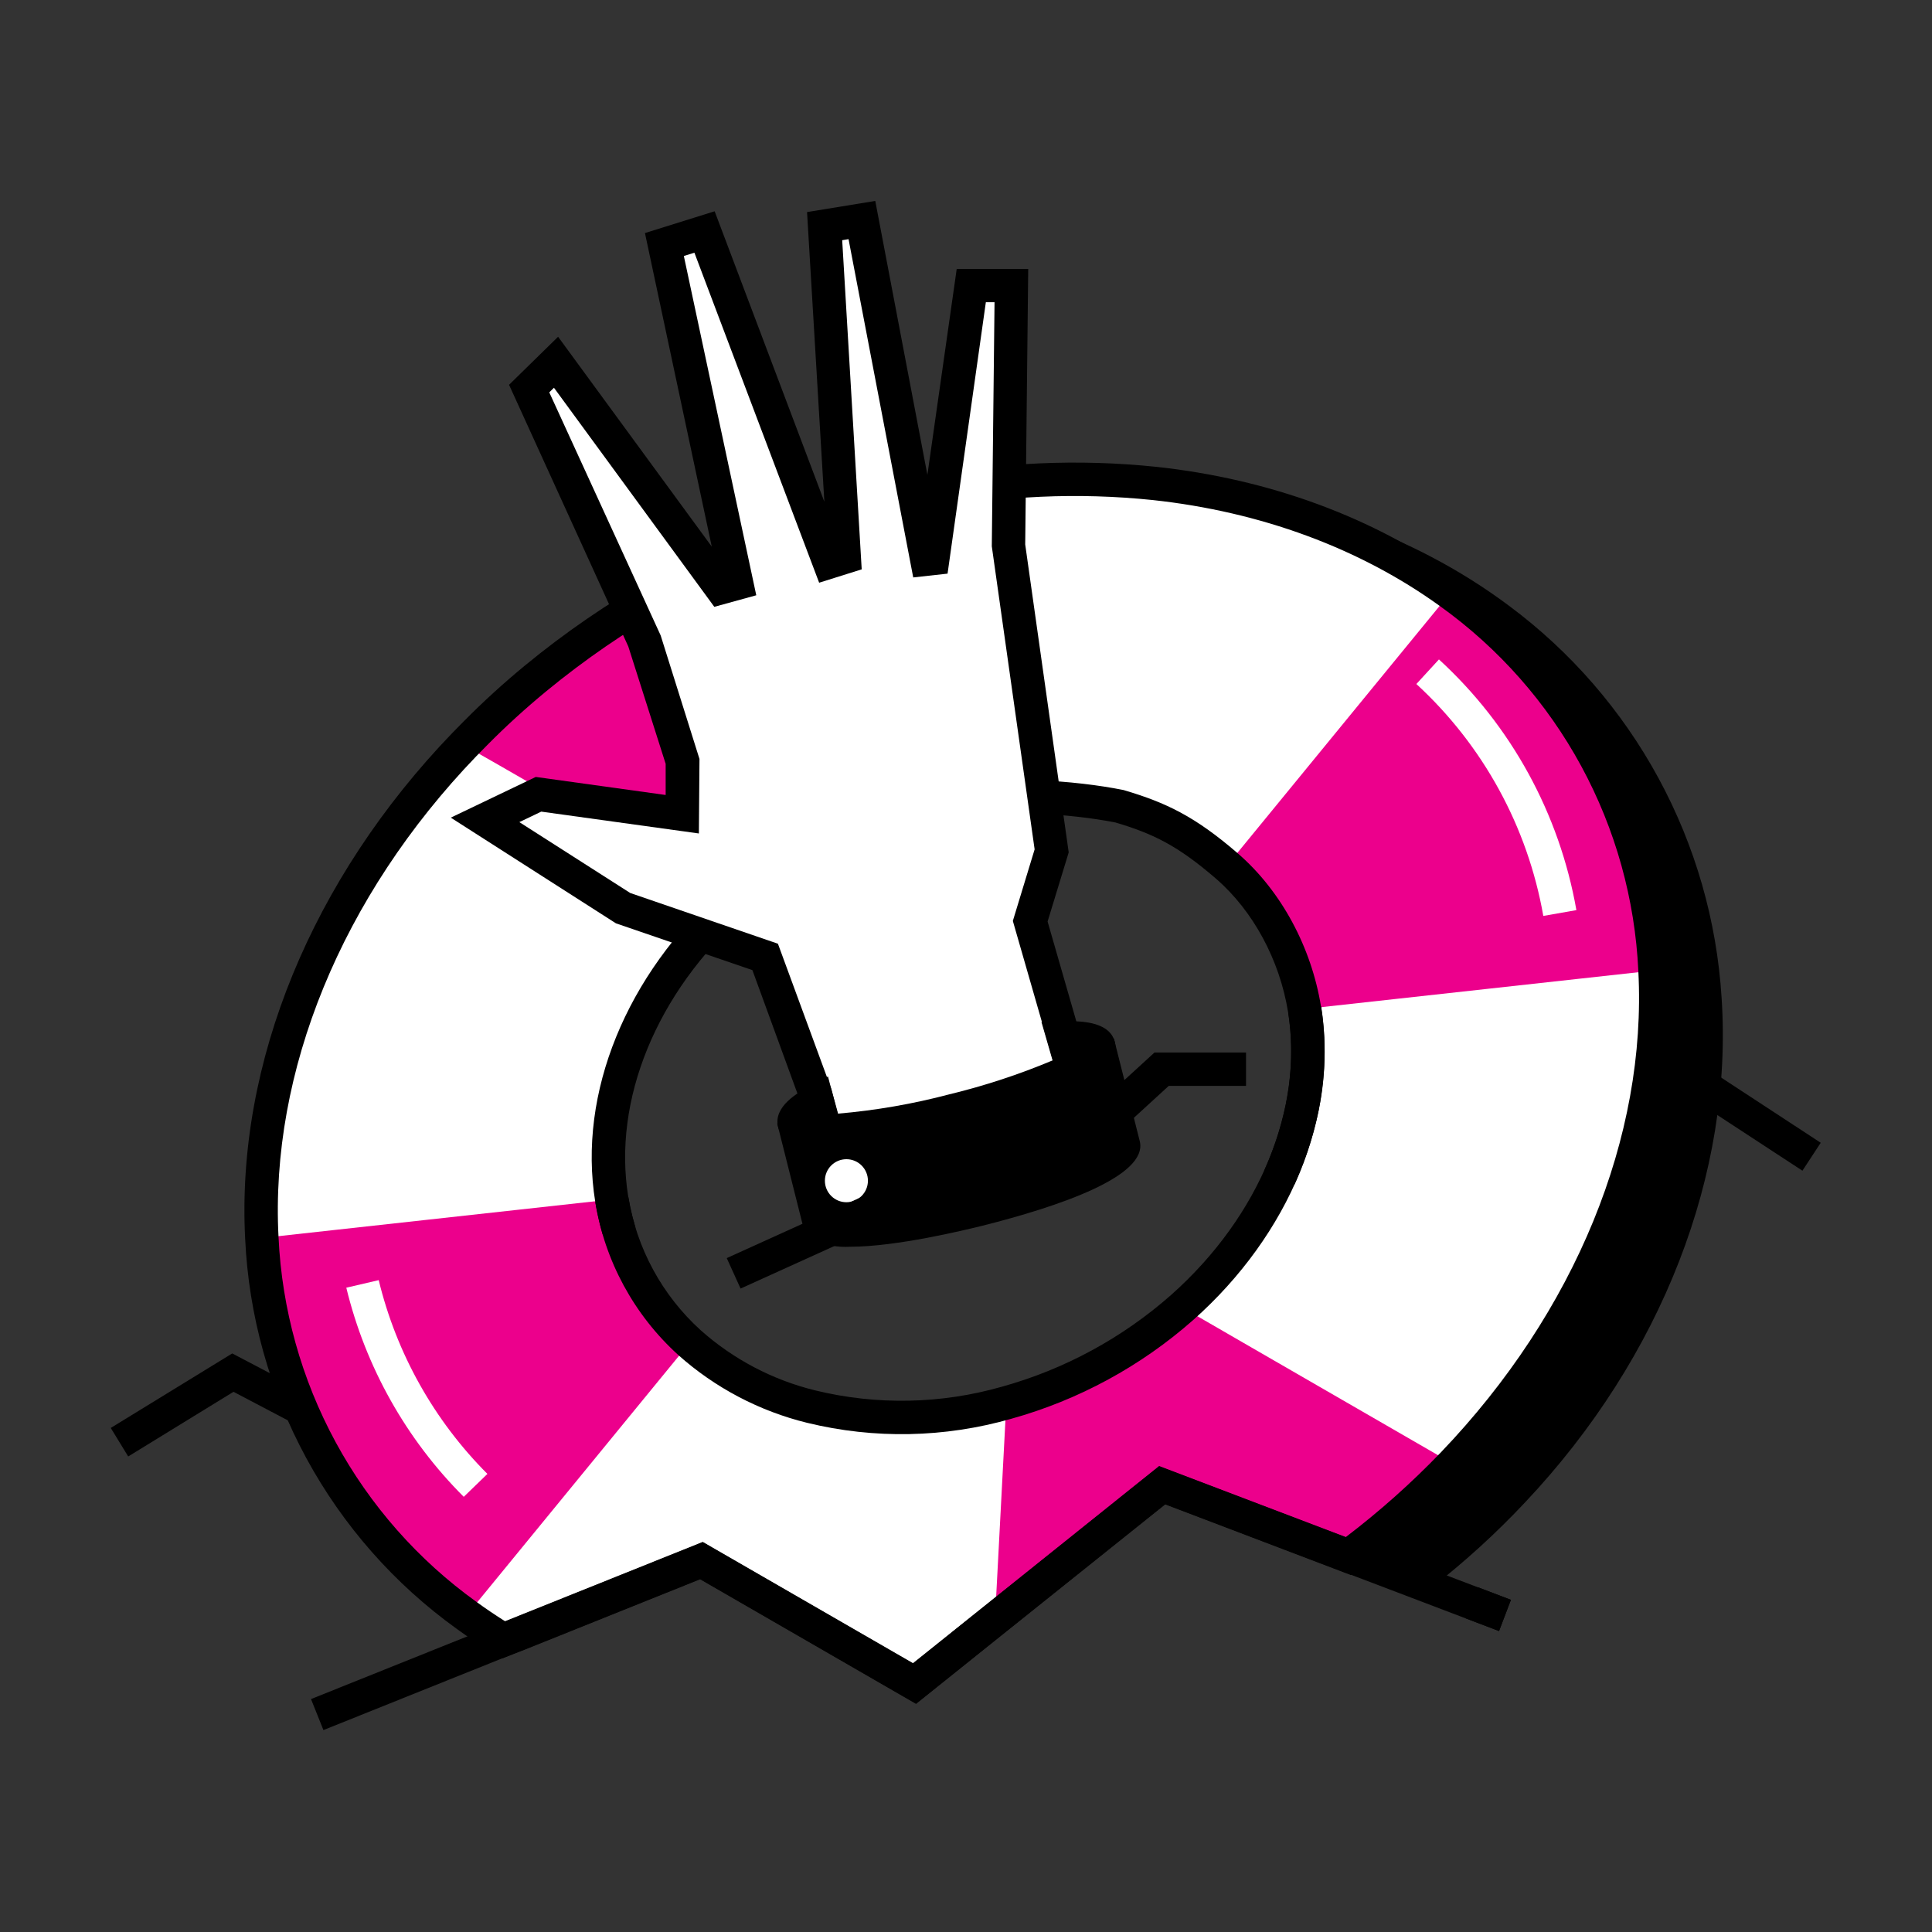
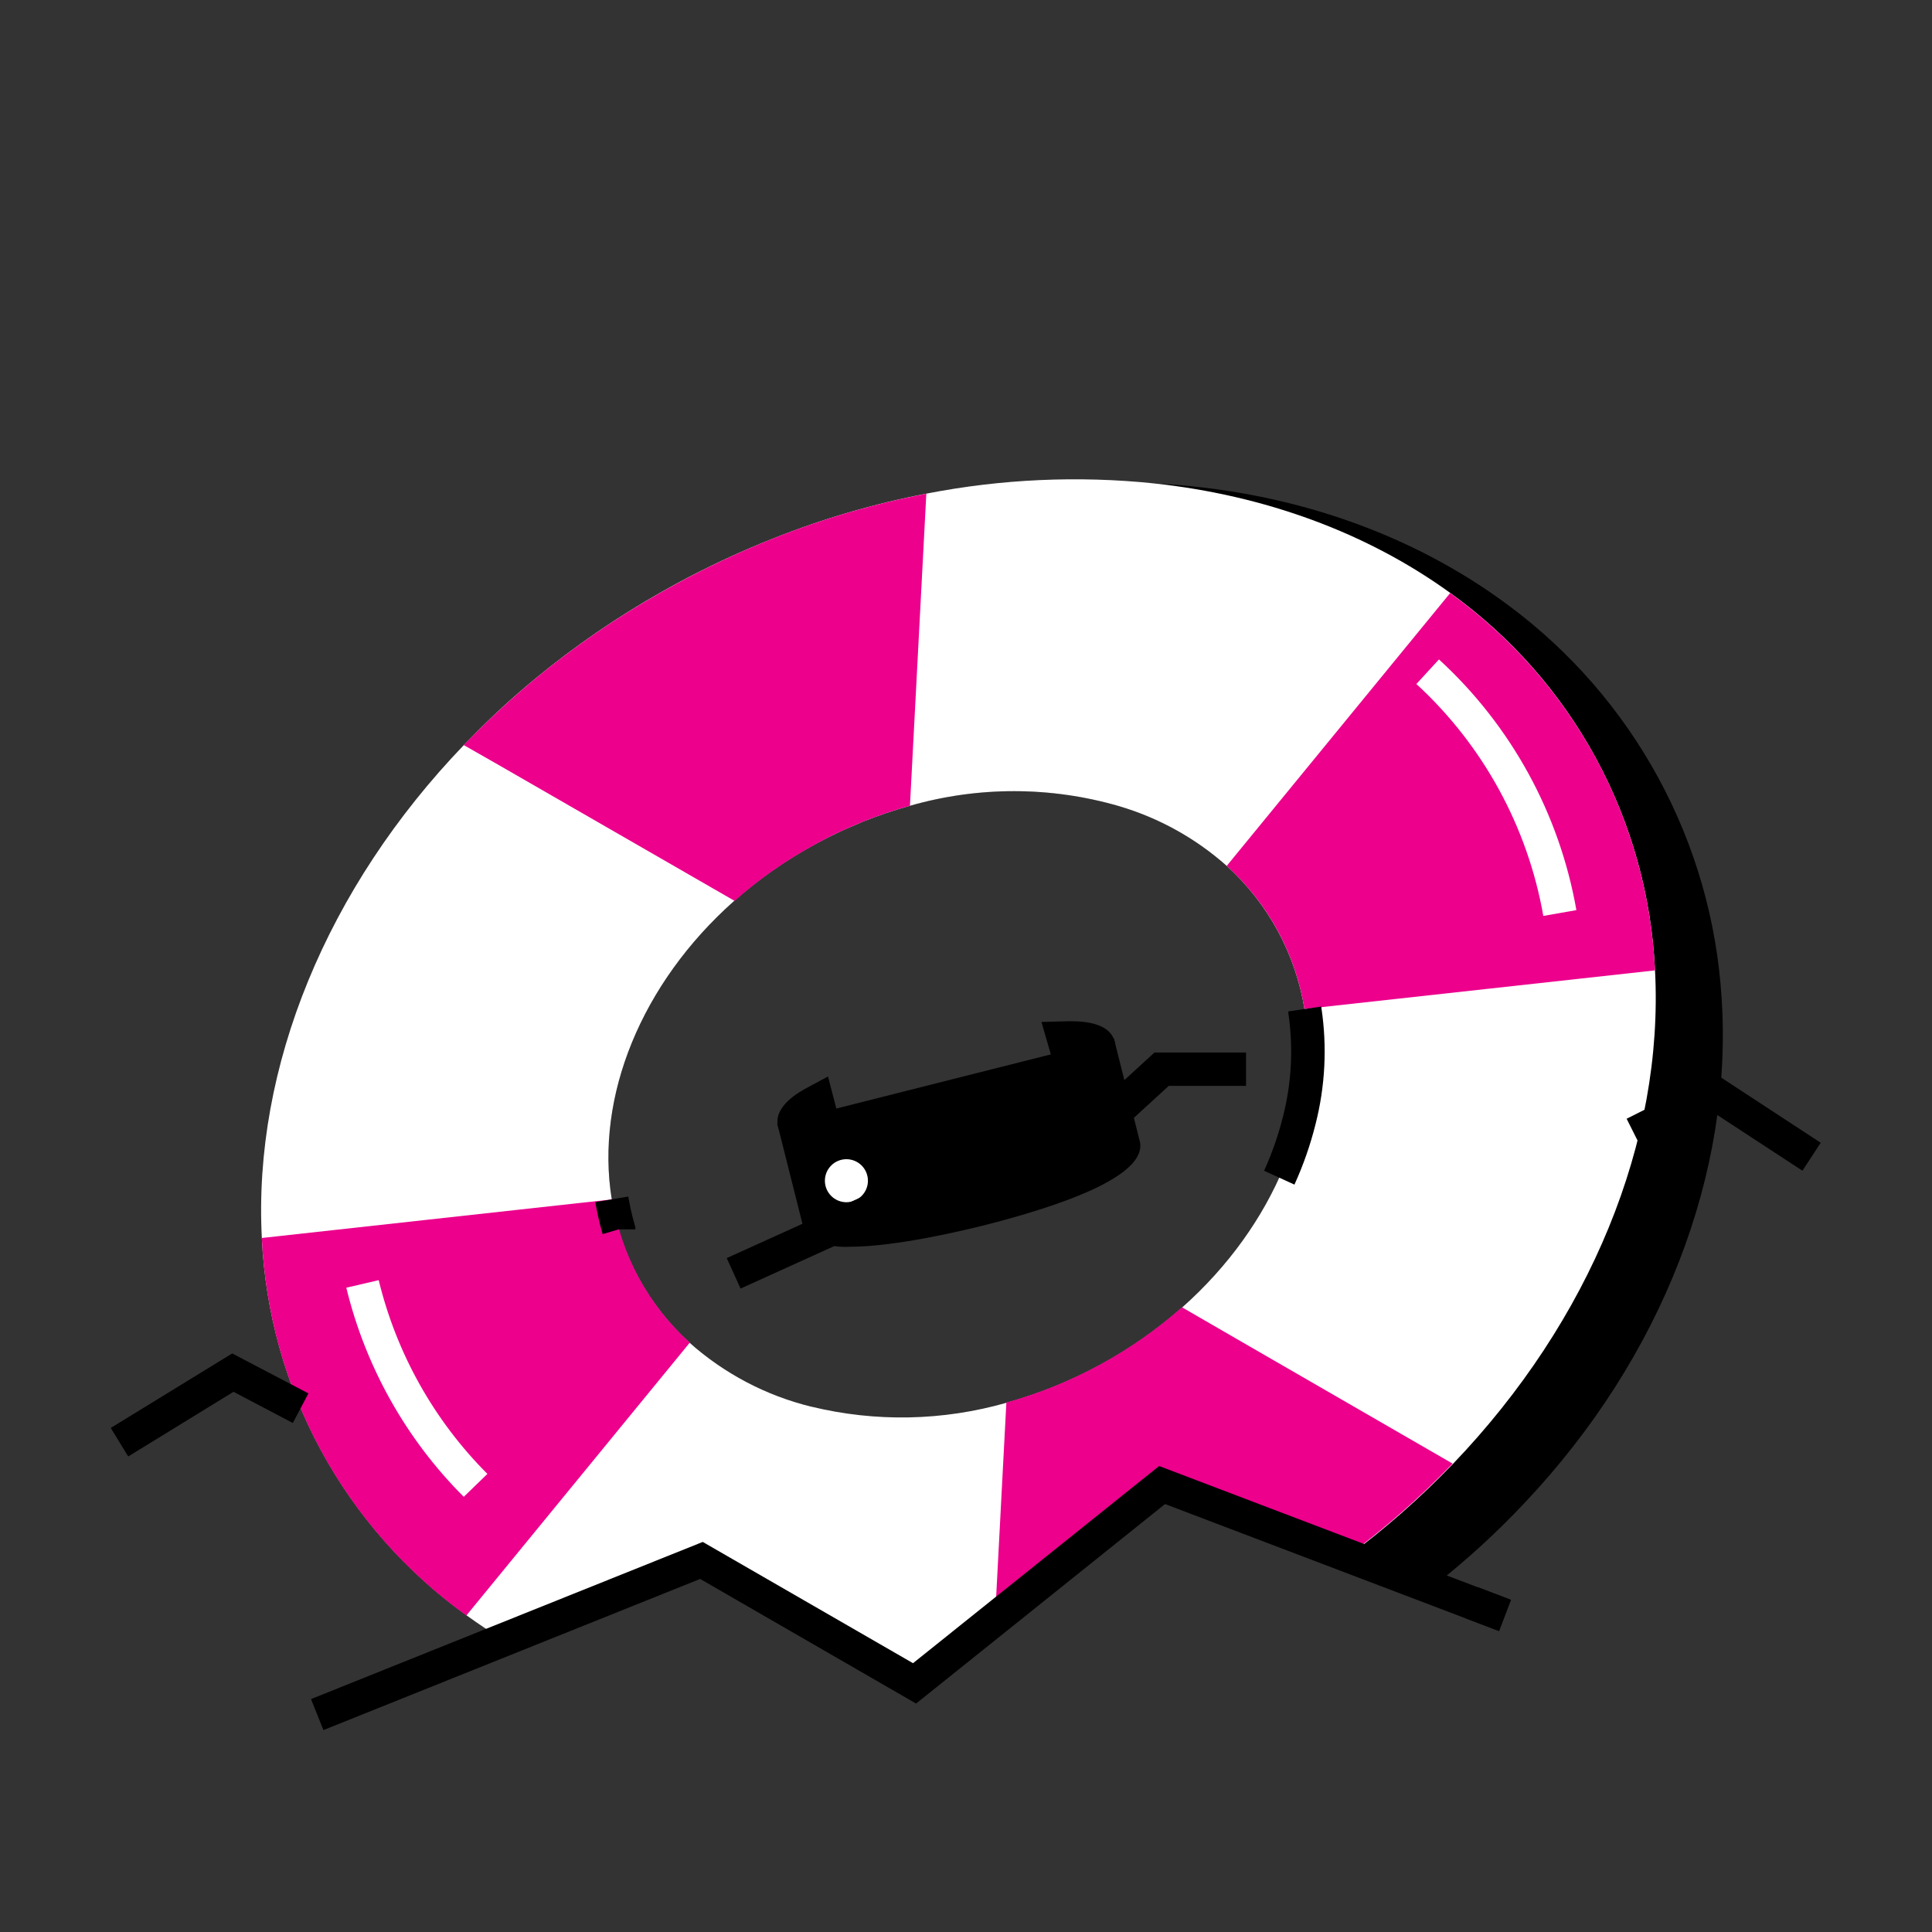
<svg xmlns="http://www.w3.org/2000/svg" width="190" height="190" viewBox="0 0 190 190" fill="none">
  <rect x="0" y="0" width="190" height="190" fill="#333333" stroke="none" />
  <g id="financial-assistance 1">
    <path id="Vector" d="M169.307 98.112C168.834 90.551 166.717 83.184 163.103 76.525C159.489 69.867 154.467 64.077 148.384 59.56C138.706 52.332 126.536 48.192 113.519 47.542C107.743 47.261 101.954 47.643 96.264 48.678C94.523 48.994 92.775 49.368 91.007 49.809C75.625 53.694 61.662 61.865 50.74 73.372C50.162 73.99 49.591 74.614 49.038 75.245C37.211 88.656 30.85 105.156 31.369 121.123C31.369 121.748 31.415 122.378 31.461 123.003C32.264 135.963 37.89 148.153 47.231 157.172C48.48 158.38 49.794 159.524 51.174 160.602L68.981 153.492L89.936 165.582L97.874 159.221L114.301 146.08L132.588 153.039L140.802 156.12C144.082 153.567 147.158 150.761 150.001 147.729C163.432 133.49 170.464 115.38 169.307 98.112ZM122.936 131.493L122.278 132.058C119.991 134.035 117.495 135.755 114.834 137.189C111.923 138.773 108.835 140.006 105.634 140.862C103.377 141.466 101.07 141.867 98.741 142.058C92.18 142.687 85.578 141.389 79.745 138.32C75.313 137.229 71.214 135.072 67.805 132.037C63.733 128.345 61.038 123.377 60.163 117.95C58.52 107.837 63.087 96.693 72.188 88.61C73.403 87.529 74.68 86.52 76.012 85.588C77.384 84.63 78.81 83.752 80.283 82.959C81.032 82.552 81.788 82.171 82.544 81.809C83.299 81.448 84.068 81.152 84.831 80.811C86.334 80.208 87.87 79.688 89.43 79.253C96.184 77.303 103.354 77.314 110.102 79.286C116.245 80.059 122.002 82.699 126.596 86.849C130.764 90.734 133.552 95.871 134.54 101.483C136.412 111.911 131.984 123.318 122.936 131.493Z" fill="black" />
    <path id="Vector_2" d="M162.762 95.431C162.424 88.123 160.436 80.987 156.947 74.557C153.458 68.127 148.558 62.571 142.614 58.305C134.441 52.391 124.394 48.712 113.519 47.542C106.037 46.766 98.481 47.105 91.099 48.547C85.951 49.54 80.908 51.016 76.038 52.956C72.769 54.251 69.581 55.741 66.49 57.418C65.984 57.694 65.485 57.97 64.992 58.253C60.648 60.712 56.526 63.544 52.672 66.716C50.582 68.438 48.611 70.236 46.758 72.111C46.383 72.485 46.015 72.86 45.647 73.241C32.131 87.296 24.877 104.972 25.75 121.748C26.091 129.056 28.081 136.192 31.571 142.622C35.061 149.051 39.961 154.607 45.904 158.874C47.073 159.723 48.28 160.525 49.524 161.278L51.213 160.621L68.981 153.492L89.936 165.583L97.873 159.221L114.301 146.08L132.587 153.039C136.262 150.308 139.704 147.277 142.878 143.977C156.388 129.883 163.636 112.207 162.762 95.431ZM67.805 132.037C63.732 128.345 61.037 123.377 60.163 117.95C58.52 107.837 63.087 96.693 72.187 88.611C73.402 87.529 74.679 86.52 76.012 85.588C77.384 84.63 78.81 83.753 80.283 82.959C81.032 82.552 81.787 82.171 82.543 81.816C83.299 81.461 84.068 81.159 84.83 80.817C86.334 80.215 87.869 79.695 89.43 79.26C96.184 77.31 103.354 77.321 110.102 79.293C114.003 80.449 117.601 82.45 120.642 85.154C124.713 88.849 127.409 93.816 128.29 99.242C129.933 109.355 125.36 120.499 116.259 128.582C111.285 132.971 105.381 136.174 98.99 137.951C92.727 139.743 86.106 139.874 79.777 138.333C75.332 137.243 71.222 135.082 67.805 132.037Z" fill="white" />
    <path id="Vector_3" d="M91.098 48.554L91.032 49.809L89.488 79.24C87.928 79.675 86.392 80.195 84.888 80.797C84.126 81.106 83.364 81.454 82.602 81.796C81.84 82.138 81.091 82.539 80.341 82.946C78.868 83.739 77.442 84.617 76.07 85.575C74.738 86.507 73.46 87.516 72.246 88.597L49.064 75.245L45.607 73.274C45.975 72.893 46.343 72.511 46.724 72.144C48.59 70.269 50.562 68.47 52.638 66.749C56.492 63.576 60.615 60.745 64.959 58.285C65.452 58.003 65.951 57.727 66.457 57.451C69.557 55.761 72.757 54.261 76.037 52.956C80.908 51.018 85.951 49.544 91.098 48.554ZM142.857 143.938C139.682 147.237 136.241 150.268 132.568 152.999L114.28 146.04L97.853 159.182L98.753 142.052L98.97 137.932C105.361 136.155 111.265 132.951 116.238 128.562L122.27 132.051L142.857 143.938ZM62.817 125.644C64.117 128.043 65.814 130.206 67.837 132.039L45.864 158.874C39.926 154.604 35.033 149.047 31.549 142.618C28.066 136.188 26.083 129.053 25.75 121.748L60.221 117.95C60.647 120.642 61.525 123.244 62.817 125.644ZM156.945 74.555C160.429 80.988 162.417 88.124 162.76 95.431L128.289 99.229C127.41 93.806 124.713 88.842 120.641 85.154L142.614 58.325C148.548 62.592 153.446 68.139 156.945 74.555Z" fill="#EC008C" />
-     <path id="Vector_4" fill-rule="evenodd" clip-rule="evenodd" d="M90.786 46.934C98.327 45.462 106.045 45.115 113.688 45.908L113.695 45.908C124.822 47.105 135.146 50.875 143.576 56.973C149.719 61.383 154.785 67.126 158.391 73.773C161.998 80.42 164.053 87.797 164.403 95.351C165.302 112.652 157.83 130.751 144.064 145.114L144.061 145.115C140.825 148.481 137.315 151.572 133.568 154.357L132.845 154.894L114.594 147.949L98.901 160.504H98.9L90.087 167.566L68.852 155.313L51.817 162.15L49.366 163.103L48.673 162.683C47.392 161.908 46.148 161.081 44.942 160.205C38.8 155.795 33.735 150.05 30.127 143.404C26.52 136.758 24.462 129.382 24.11 121.828C23.21 104.526 30.689 86.426 44.463 72.102L44.466 72.1C44.839 71.713 45.213 71.332 45.593 70.952C47.485 69.038 49.497 67.203 51.627 65.448L51.628 65.448C55.554 62.215 59.754 59.331 64.179 56.825C64.685 56.535 65.195 56.254 65.704 55.976L65.707 55.974C68.855 54.266 72.102 52.748 75.432 51.429C80.397 49.452 85.538 47.947 90.786 46.934ZM113.346 49.175C106.027 48.417 98.636 48.749 91.414 50.159L91.41 50.16C86.364 51.133 81.42 52.58 76.646 54.482L76.643 54.483C73.436 55.754 70.308 57.215 67.276 58.861C66.775 59.134 66.287 59.403 65.809 59.678L65.802 59.682C61.541 62.094 57.497 64.872 53.716 67.984C51.669 69.671 49.739 71.431 47.926 73.265L47.923 73.269L47.92 73.272C47.553 73.639 47.192 74.006 46.831 74.38C33.574 88.165 26.545 105.414 27.391 121.662L27.392 121.671C27.72 128.731 29.643 135.626 33.015 141.837C36.387 148.049 41.12 153.417 46.862 157.539L46.866 157.541L46.869 157.544C47.786 158.21 48.726 158.846 49.691 159.452L50.601 159.097L50.617 159.091L69.11 151.669L89.784 163.599L96.846 157.939H96.847L114.008 144.211L132.325 151.18C135.658 148.646 138.791 145.856 141.694 142.838C154.944 129.012 161.968 111.763 161.121 95.516V95.511V95.507C160.795 88.447 158.875 81.552 155.504 75.34C152.132 69.128 147.399 63.761 141.657 59.639L141.652 59.636C133.734 53.907 123.966 50.318 113.346 49.175ZM90.956 77.281C98.414 76.159 105.829 76.768 110.422 77.681L110.496 77.696L110.569 77.718C114.681 78.937 117.528 80.294 121.716 83.911C126.034 87.641 128.975 93.206 129.912 98.979C131.663 109.759 126.779 121.436 117.35 129.809L117.346 129.813C112.188 134.365 106.065 137.688 99.437 139.532C92.901 141.4 85.993 141.537 79.388 139.928H79.386C74.681 138.775 70.329 136.487 66.712 133.265L66.707 133.259L66.701 133.254C62.353 129.311 59.475 124.006 58.541 118.211C56.798 107.476 61.628 95.85 70.983 87.483C75.873 81.242 83.573 78.391 90.956 77.281ZM91.445 80.53C84.395 81.59 77.629 84.25 73.488 89.614L73.394 89.736L73.278 89.838C64.506 97.629 60.25 108.24 61.784 117.686L61.785 117.688C62.6 122.745 65.11 127.375 68.903 130.816C72.119 133.679 75.986 135.712 80.168 136.736C86.22 138.211 92.55 138.084 98.539 136.372L98.545 136.37L98.55 136.369C104.701 134.658 110.384 131.575 115.171 127.35C123.942 119.56 128.204 108.95 126.669 99.505C125.845 94.425 123.252 89.579 119.568 86.397C115.777 83.123 113.356 81.976 109.708 80.889C105.417 80.045 98.428 79.48 91.445 80.53Z" fill="black" />
    <path id="Vector_5" d="M151.775 90.076C150.234 81.308 145.846 73.292 139.291 67.268L141.512 64.85C148.61 71.355 153.361 80.022 155.028 89.504L151.775 90.076ZM45.608 147.203C39.943 141.539 35.946 134.423 34.057 126.637L37.244 125.894C38.993 133.106 42.691 139.698 47.934 144.95L45.608 147.203Z" fill="white" />
    <path id="Vector_6" d="M59.261 121.367C59.077 120.709 58.919 120.105 58.788 119.487C58.703 119.073 58.617 118.646 58.545 118.219L61.784 117.674C61.85 118.046 61.922 118.421 62.001 118.797C62.12 119.349 62.258 119.895 62.415 120.44L62.481 120.663V120.9H60.832L59.261 121.367ZM127.284 116.491L124.314 115.137C125.098 113.413 125.722 111.62 126.18 109.782C127.026 106.466 127.202 103.015 126.699 99.63V99.466L129.952 98.986V99.124C130.524 102.938 130.327 106.827 129.373 110.564C128.865 112.598 128.172 114.582 127.303 116.491H127.284ZM145.342 156.094L144.174 159.166L147.423 160.401L148.591 157.33L145.342 156.094Z" fill="black" />
    <path id="Vector_7" d="M31.808 170.142L30.586 167.093L69.111 151.639L89.79 163.565L113.991 144.174L148.587 157.336L147.418 160.404L114.575 147.914L90.092 167.534L68.855 155.279L31.808 170.142ZM177.257 115.131L168.517 109.414L161.44 112.956L159.968 110.019L168.74 105.629L179.057 112.384L177.257 115.131ZM12.608 143.235L10.893 140.429L22.838 133.102L30.329 137.032L28.798 139.942L22.963 136.875L12.608 143.235ZM96.177 118.948C87.911 121.025 80.919 121.577 80.564 120.144L78.113 110.406L108.037 102.896L110.515 112.607C110.85 114.027 104.443 116.865 96.177 118.948Z" fill="black" />
    <path id="Vector_8" d="M83.614 122.609C82.388 122.687 81.163 122.461 80.046 121.951C79.782 121.803 79.552 121.603 79.367 121.364C79.181 121.124 79.046 120.851 78.968 120.558L76.432 110.485L109.543 102.127L112.086 112.22C112.946 115.67 104.128 118.653 96.578 120.552C94.916 120.959 88.174 122.609 83.614 122.609ZM82.024 119.225C83.443 119.514 88.266 119.271 95.777 117.378C103.287 115.486 107.65 113.435 108.761 112.489L107.157 106.129L80.42 112.857L82.024 119.225Z" fill="black" />
-     <path id="Vector_9" d="M105.475 105.149C101.71 106.908 97.773 108.272 93.726 109.217C88.607 110.498 83.981 111.188 81.123 111.188L80.361 108.284L80.164 107.508L75.978 94.353L61.266 89.34L47.703 80.62L52.96 78.103L67.094 80.075L67.14 74.877L63.362 62.997L52.033 38.218L54.662 35.629L70.892 57.792L72.43 57.365L65.333 24.044L69.276 22.809L81.544 55.276L83.029 54.803L81.097 22.224L84.763 21.626L91.098 54.974L91.702 54.908L95.487 28.072H99.43L99.147 53.613L103.392 83.662L101.276 90.582L104.266 100.964L104.588 102.087L105.475 105.149Z" fill="white" />
-     <path id="Vector_10" d="M79.855 112.851L78.593 108.008L73.993 95.405L60.575 90.805L44.332 80.41L52.69 76.408L65.464 78.182V75.12L61.791 63.581L50.062 37.843L54.885 33.118L69.998 53.758L63.427 22.92L70.281 20.778L81.07 49.342L79.368 20.857L86.077 19.76L91.203 46.701L94.087 26.449H101.118L100.823 53.541L105.1 83.827L103.024 90.627L107.459 106.03L106.257 106.648C102.368 108.443 98.303 109.828 94.127 110.781C89.074 112.049 84.211 112.811 81.123 112.818L79.855 112.851ZM61.982 87.822L76.504 92.809L81.76 107.107L82.417 109.519C86.114 109.203 89.777 108.568 93.364 107.62C96.844 106.778 100.25 105.657 103.549 104.269L99.607 90.568L101.749 83.531L97.537 53.725L97.806 29.721H96.952L93.187 56.413L89.81 56.787L83.449 23.518L82.825 23.623L84.743 55.992L80.558 57.306L68.29 24.852L67.251 25.174L74.374 58.541L70.248 59.678L54.478 38.132L54.018 38.586L64.972 62.491L68.789 74.64L68.73 81.967L53.229 79.818L51.074 80.85L61.982 87.822Z" fill="black" />
    <path id="Vector_11" d="M80.947 112.844C79.633 112.844 77.004 112.765 76.518 110.801C76.032 108.836 78.489 107.423 79.587 106.858L81.427 105.866L83.247 112.844H80.947ZM104.451 107.528L102.421 100.504L104.543 100.445C105.903 100.405 109.097 100.32 109.636 102.475C110.089 104.341 108.17 105.61 106.232 106.615L104.451 107.528Z" fill="black" />
    <path id="Vector_12" d="M83.239 118.232C84.407 118.232 85.355 117.285 85.355 116.116C85.355 114.948 84.407 114 83.239 114C82.07 114 81.123 114.948 81.123 116.116C81.123 117.285 82.07 118.232 83.239 118.232Z" fill="white" />
    <path id="Vector_13" d="M72.831 126.722L71.471 123.726L89.1 115.735L101.58 114.451L113.538 103.507H122.54V106.792H114.938L102.979 117.737L89.81 119.021L72.831 126.722Z" fill="black" />
  </g>
</svg>